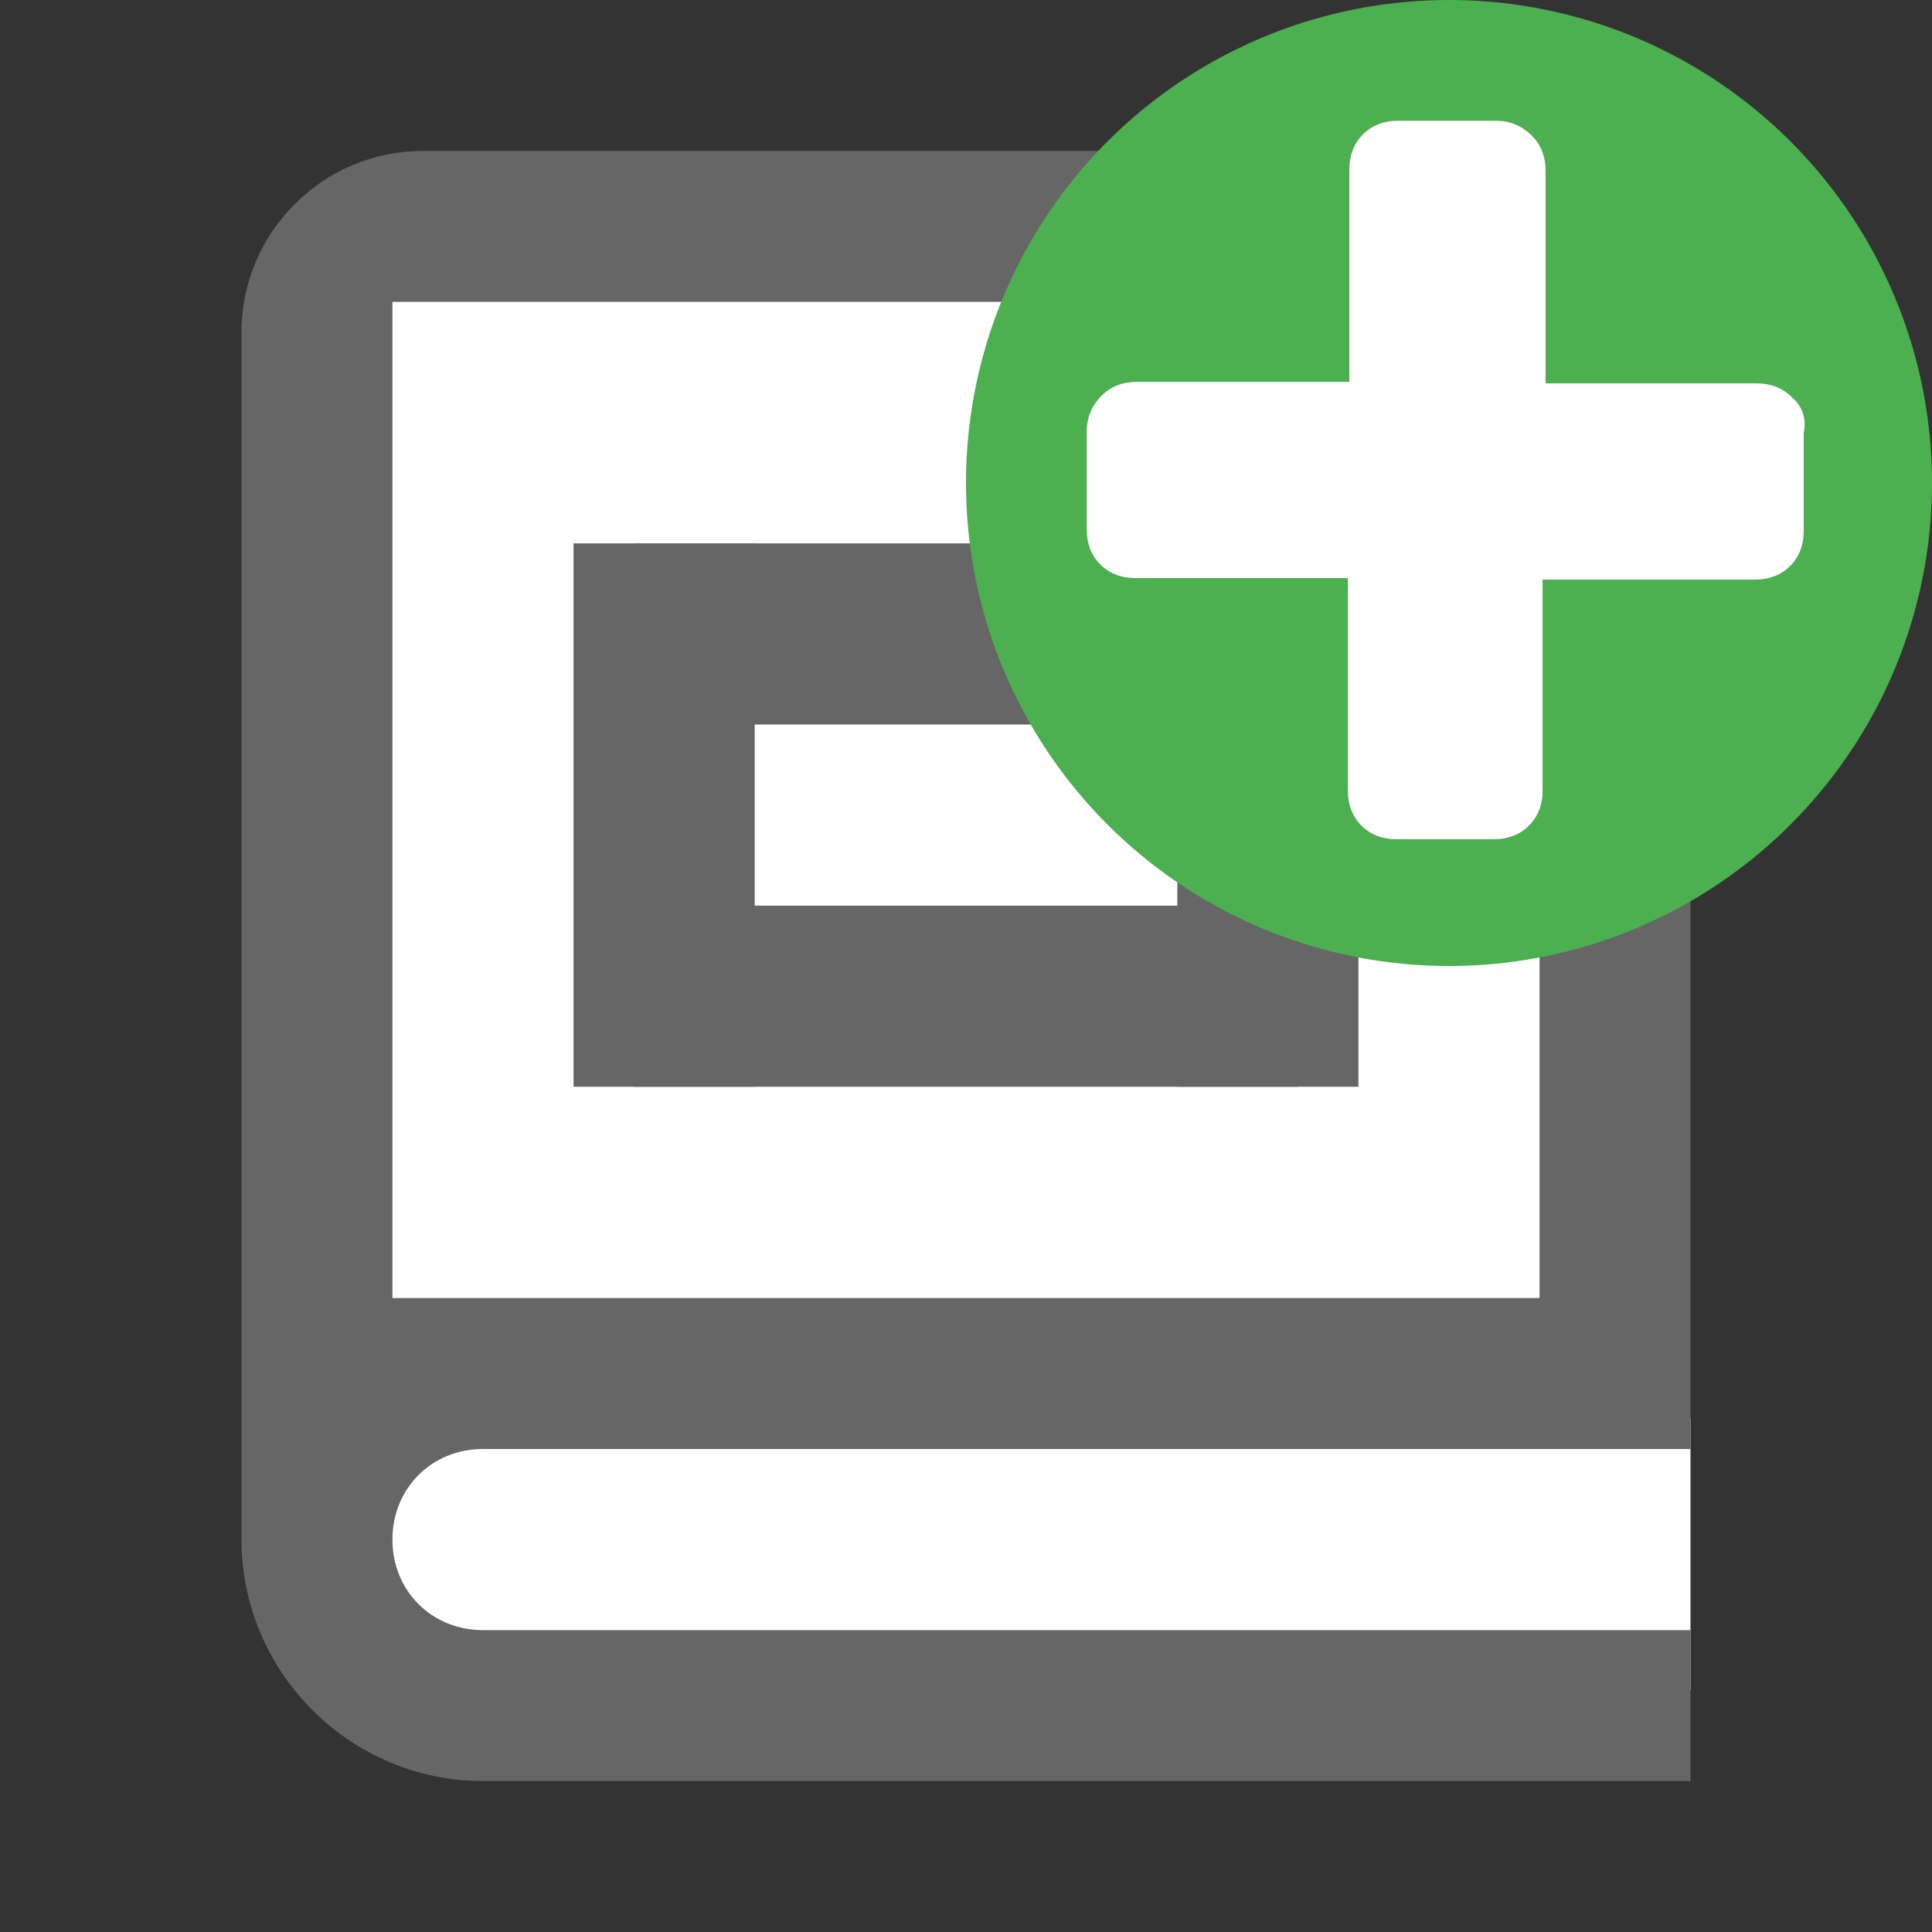
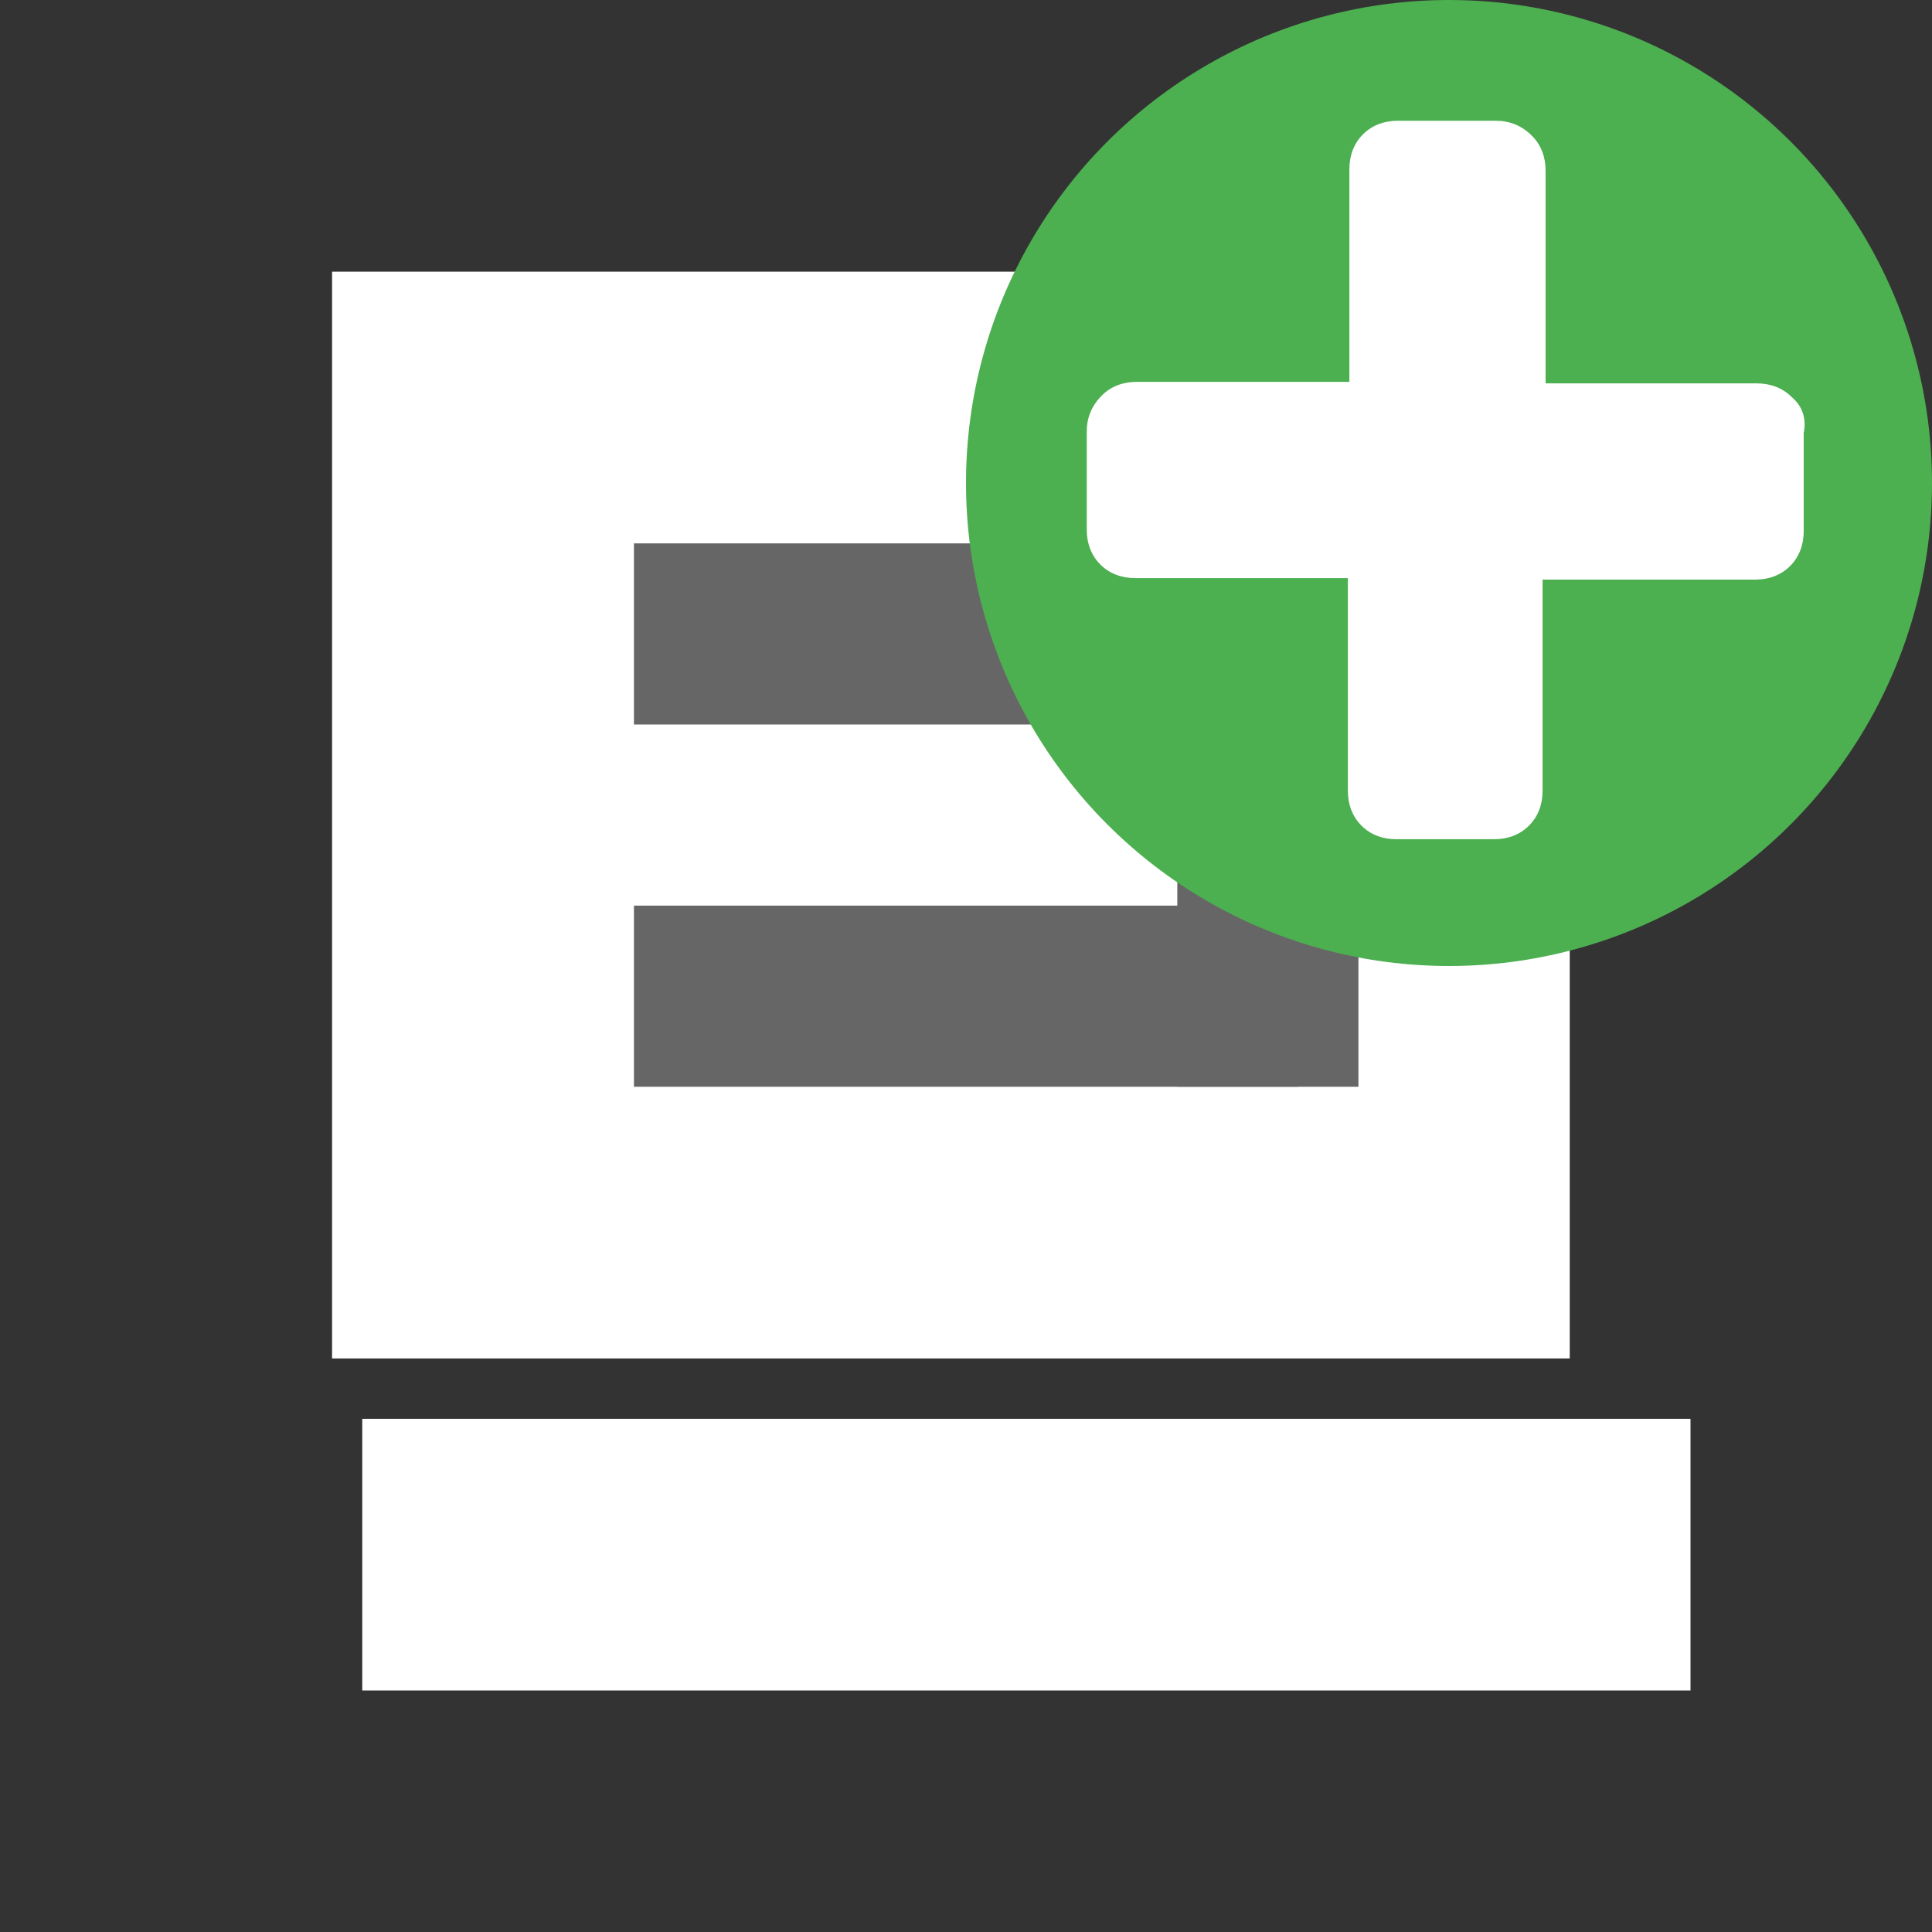
<svg xmlns="http://www.w3.org/2000/svg" viewBox="0 0 64 64" width="64" height="64">
  <rect x="0" y="0" width="64" height="64" fill="#333333" stroke="none" />
  <path fill="#fff" d="M11 9h41v36H11zM12 47h44v9H12z" />
-   <path fill="#666" d="M16 54c-1.7 0-3-1.3-3-3s1.3-3 3-3h40V5H14c-3.3 0-6 2.7-6 6v40c0 4.4 3.6 8 8 8h40v-5H16zm-3-44h38v33H13V10z" />
  <path fill="#666" d="M21 18h22v6H21z" />
-   <path fill="#666" d="M25 18v18h-6V18h6z" />
  <path fill="#666" d="M21 30h22v6H21v-6z" />
  <path fill="#666" d="M45 18v18h-6V18h6z" />
  <g transform="matrix(.5 0 0 .5 32 0)">
    <circle cx="32" cy="32" r="32" fill="#4caf50" />
    <path d="M54.7 26.3c-.6-.6-1.4-.9-2.3-.9h-14V11.3c0-.9-.3-1.7-.9-2.3-.7-.7-1.5-1-2.4-1h-6.5c-.9 0-1.7.3-2.3.9-.6.6-.9 1.4-.9 2.3v14.1H11.3c-.9 0-1.7.3-2.3.9-.7.7-1 1.5-1 2.4v6.5c0 .9.3 1.7.9 2.3.6.6 1.4.9 2.3.9h14.1v14.1c0 .9.3 1.7.9 2.3.6.6 1.4.9 2.3.9H35c.9 0 1.7-.3 2.3-.9.6-.6.9-1.4.9-2.3v-14h14.1c.9 0 1.7-.3 2.3-.9s.9-1.4.9-2.3v-6.5c.2-1-.1-1.8-.8-2.4z" fill="#fff" />
  </g>
</svg>